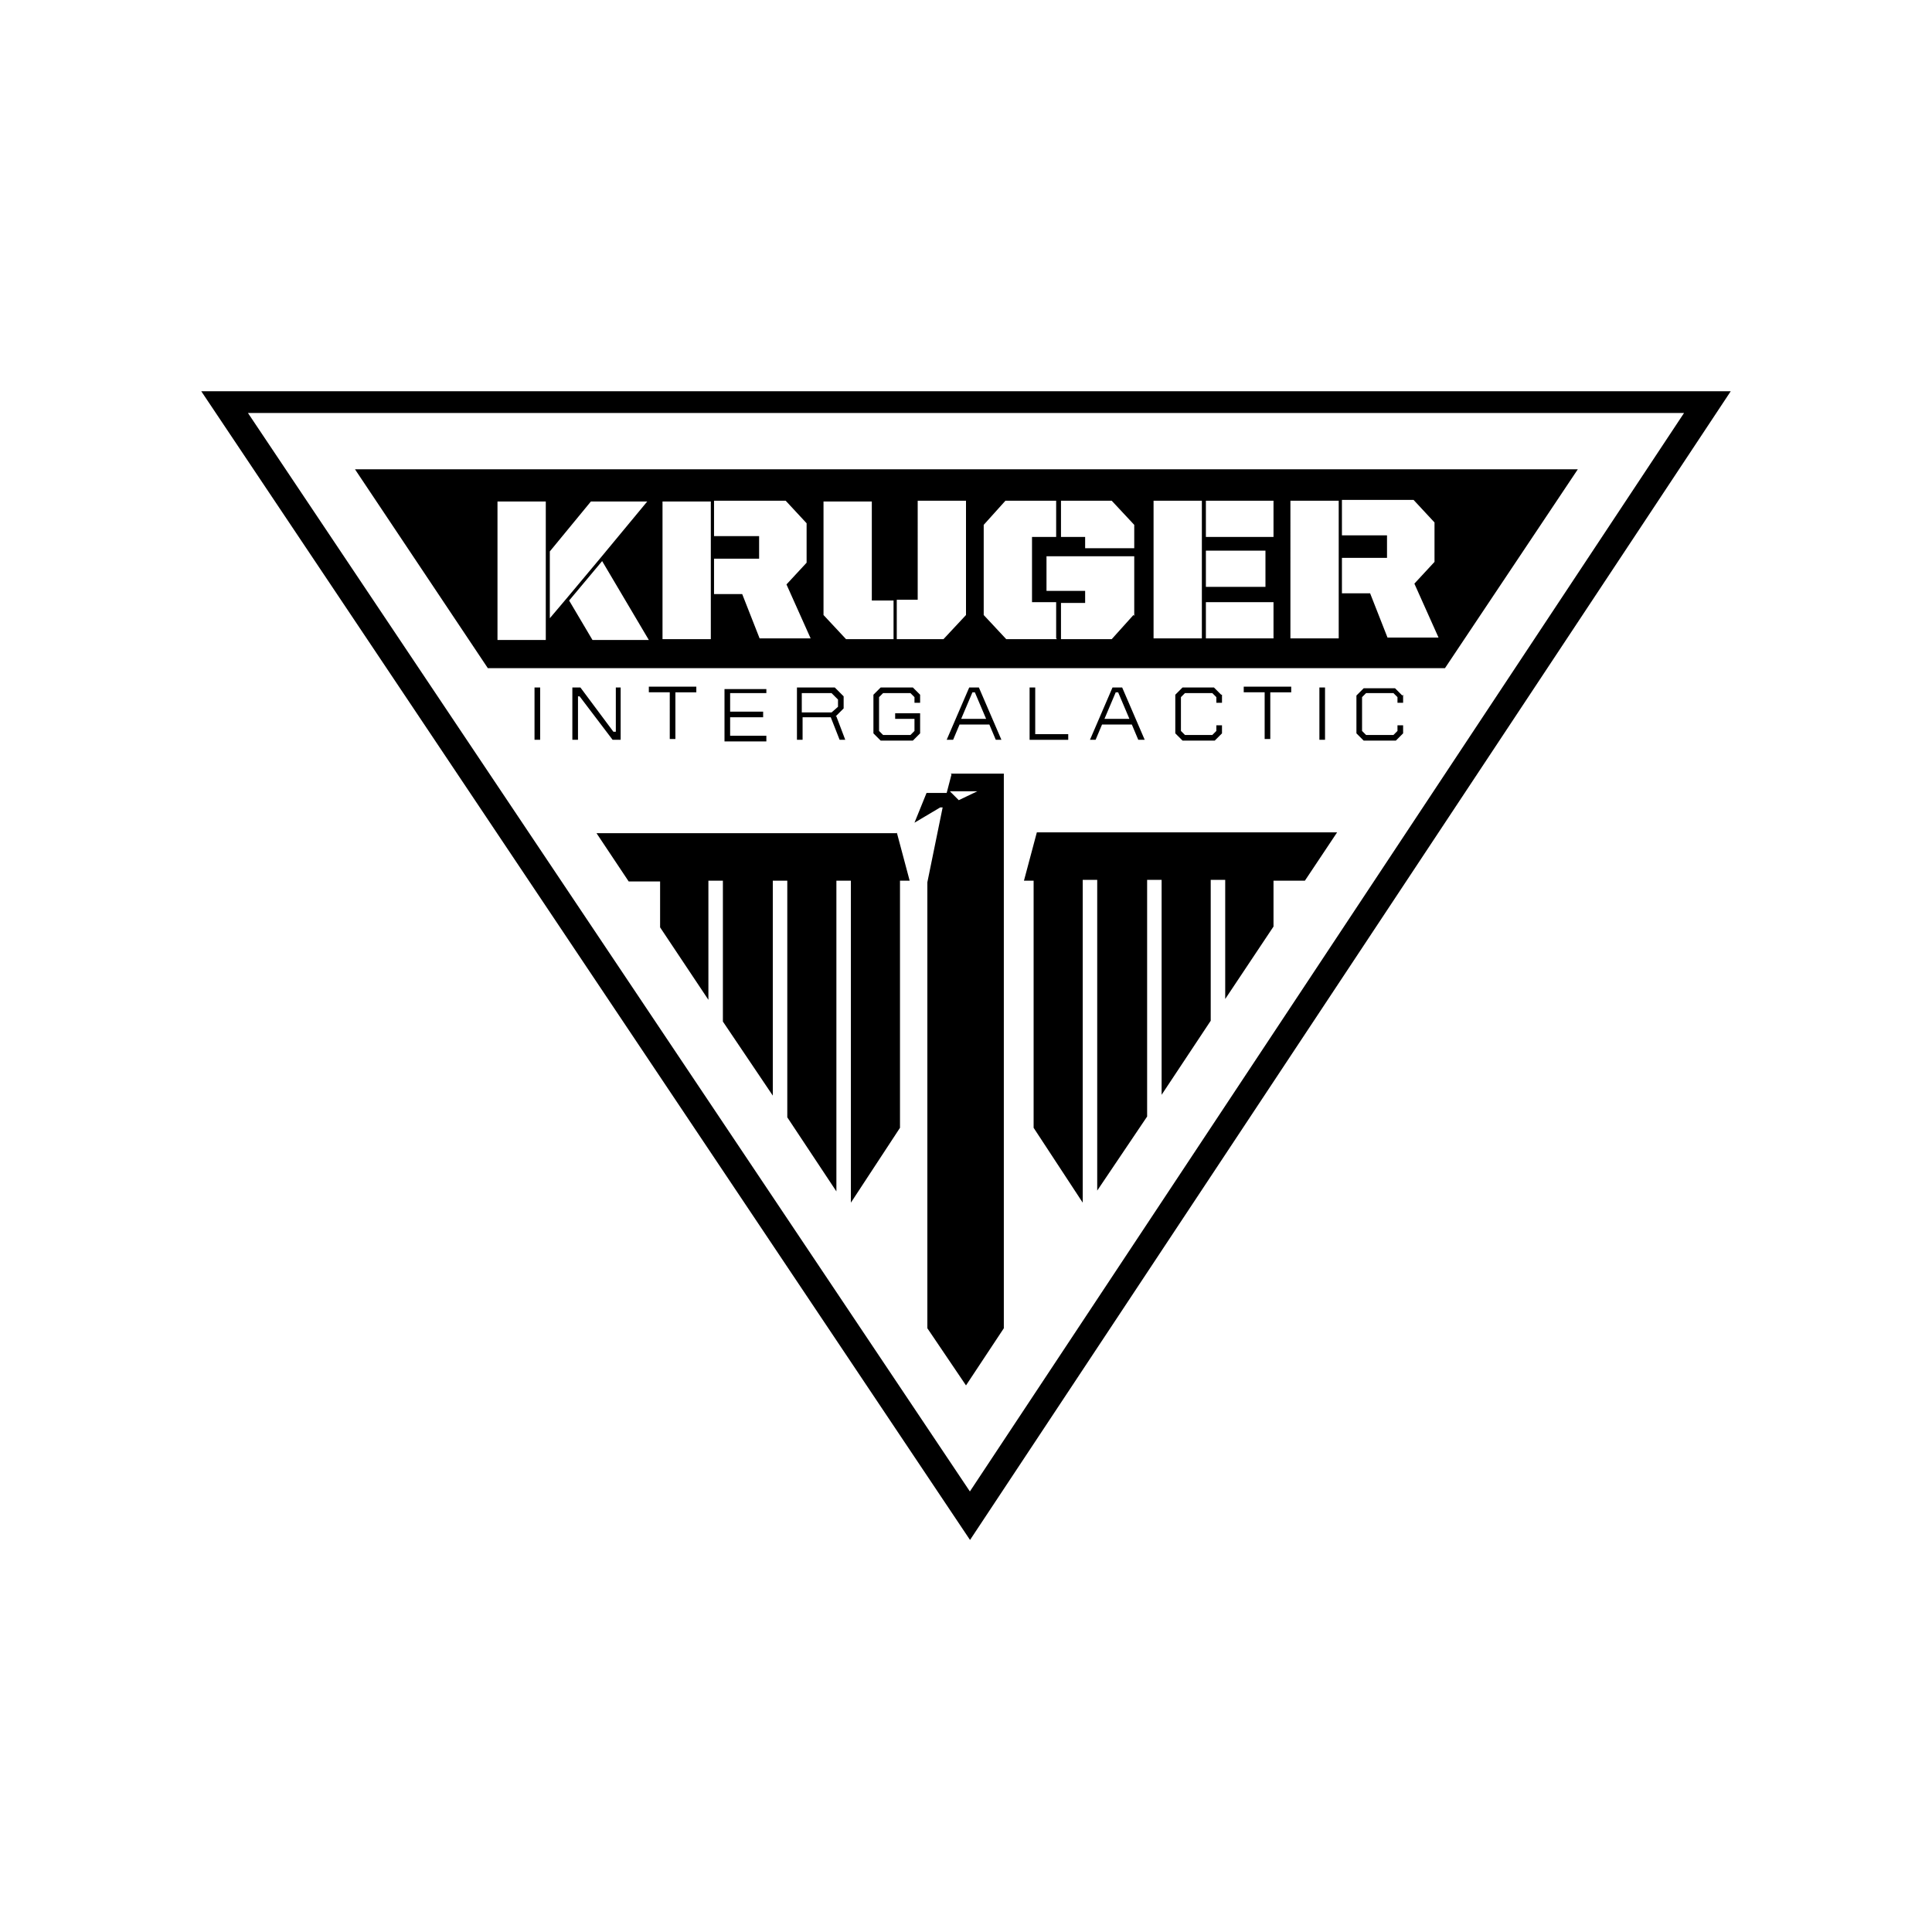
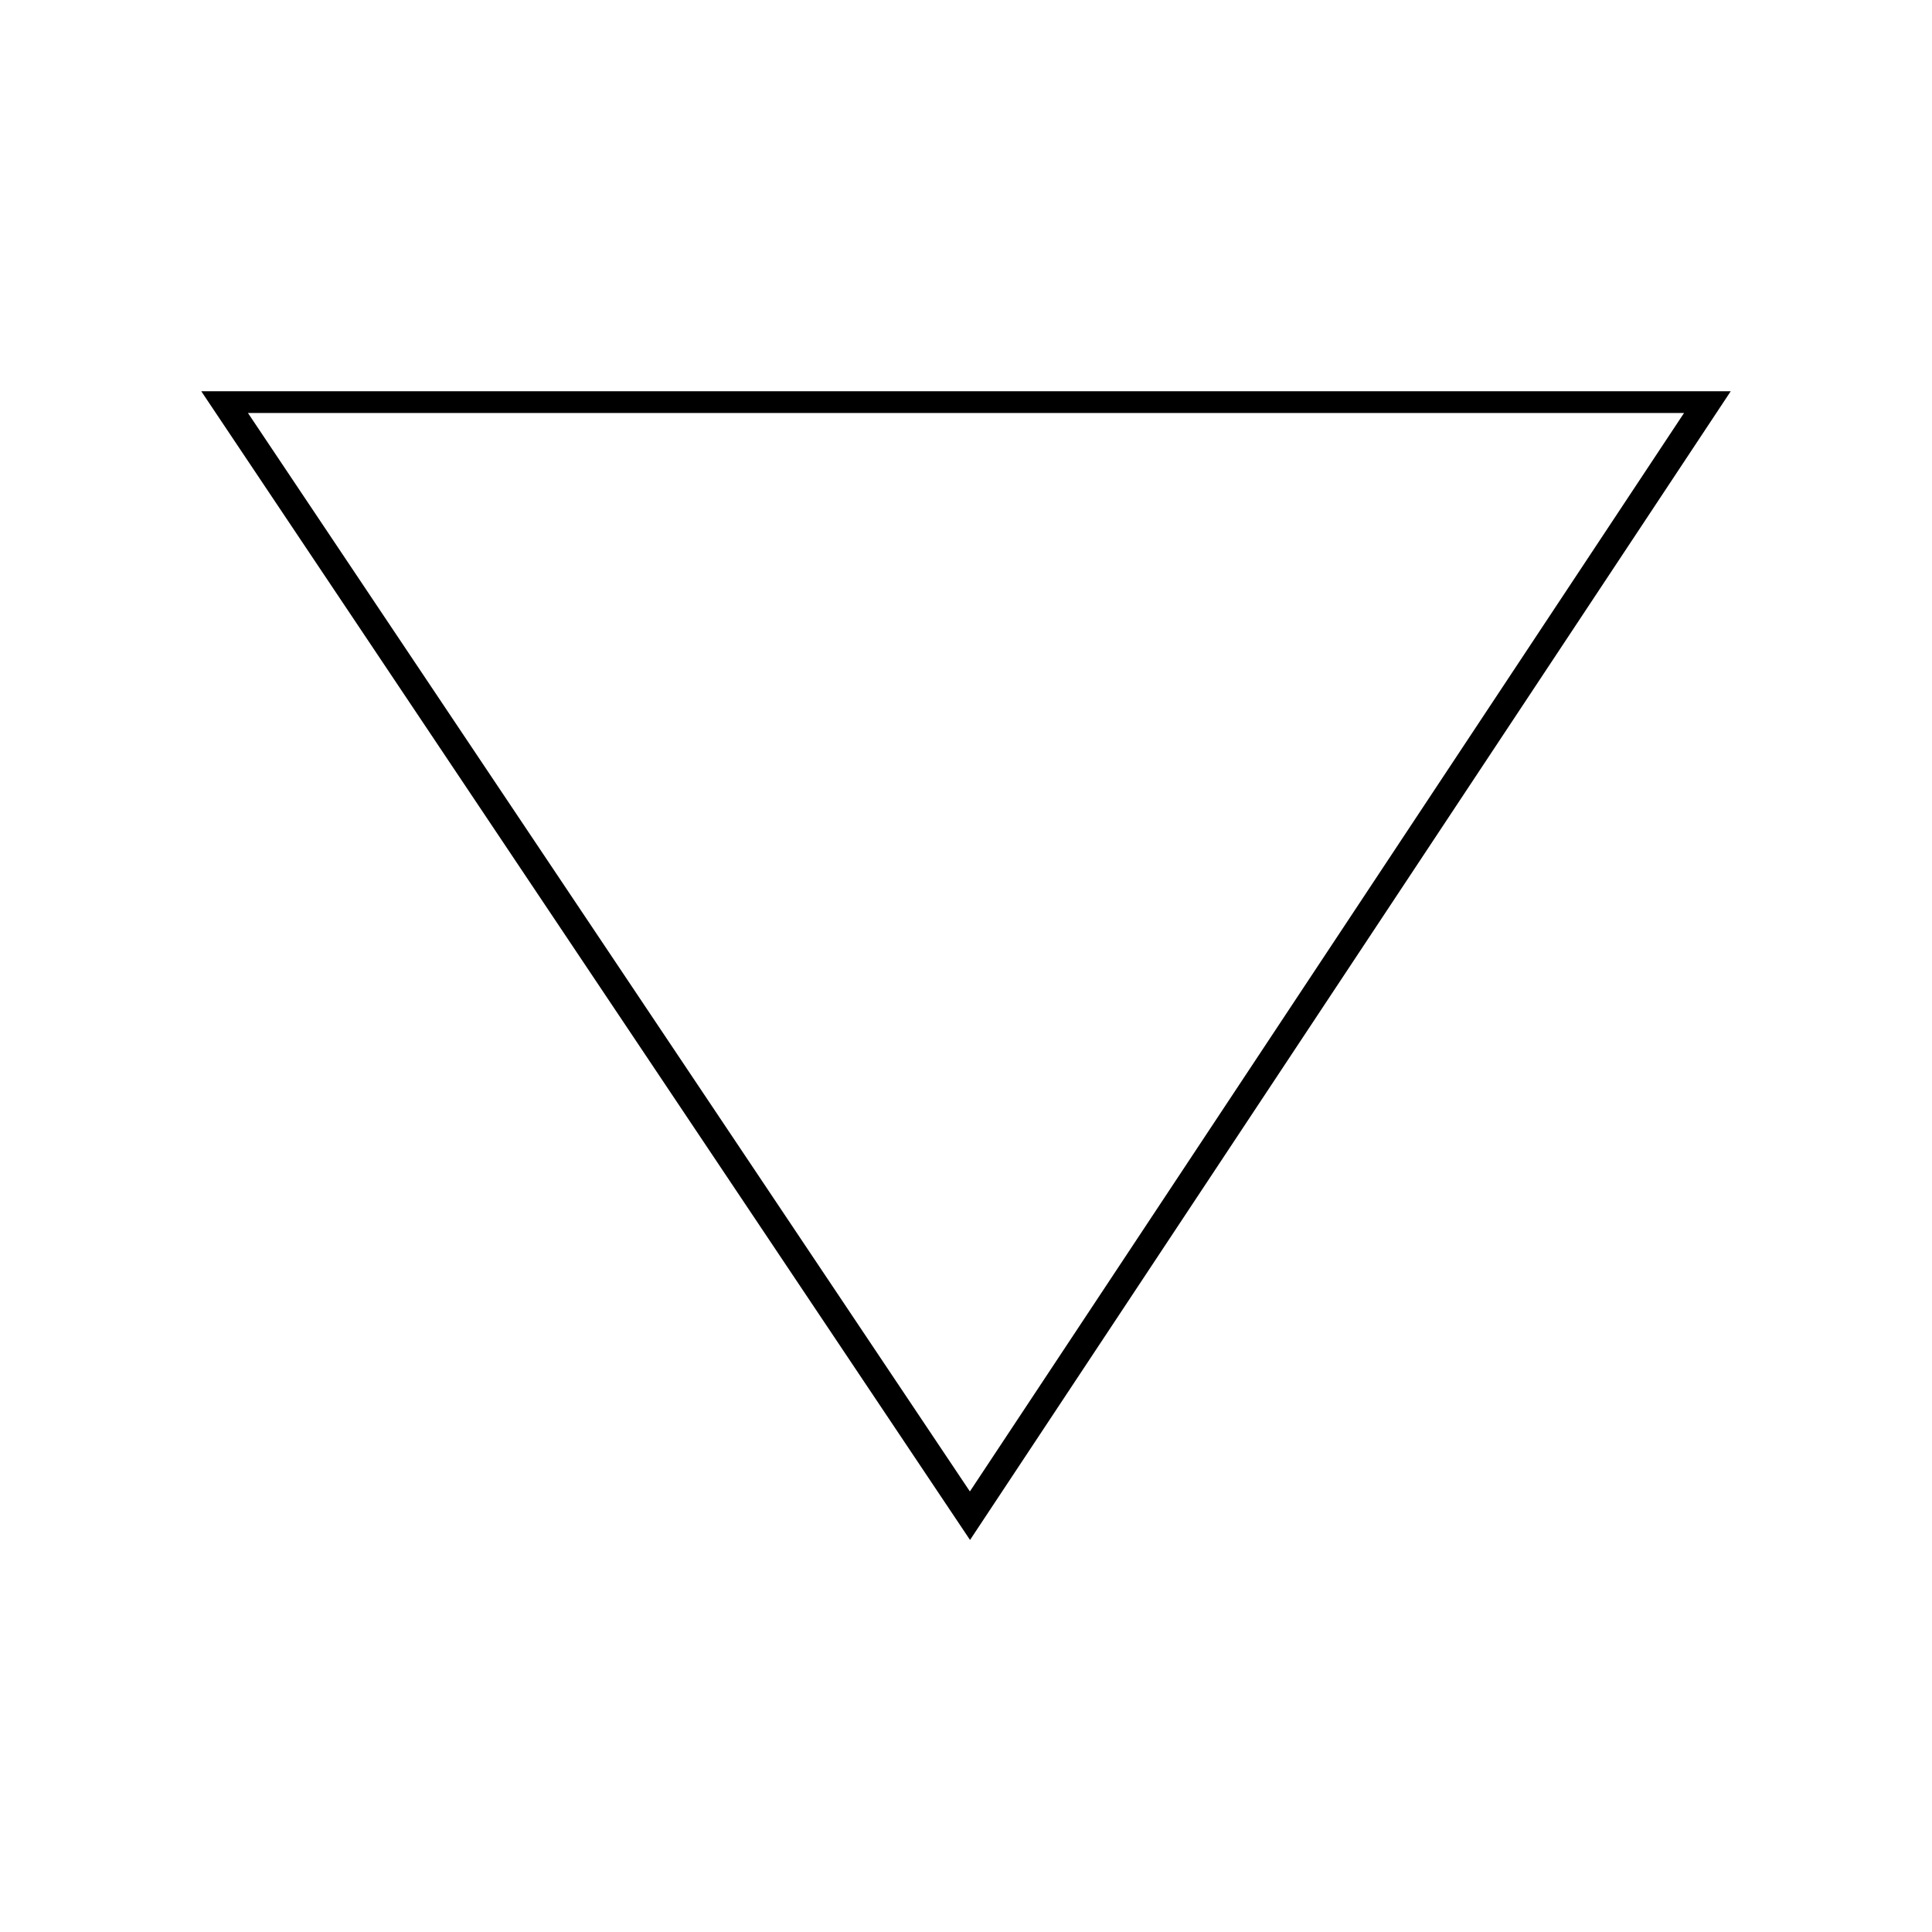
<svg xmlns="http://www.w3.org/2000/svg" viewBox="0 0 24 24">
-   <path d="m11.82 9.62-.06.23h-.25l-.15.37.32-.19h.03l-.19.93v5.54l.48.71.47-.71V9.61h-.66Zm.09.32-.11-.11h.34l-.23.11Zm.97.4h3.73l-.4.6h-.39v.57l-.6.9v-1.48h-.18v1.75l-.61.92v-2.67h-.18v2.94l-.62.92v-3.86h-.18v4.01l-.61-.93v-3.07h-.12l.16-.6Zm-1.74 0 .16.6h-.12v3.07l-.61.93v-4h-.18v3.86l-.61-.92v-2.94H9.6v2.67l-.62-.92v-1.75H8.8v1.48l-.6-.9v-.57h-.39l-.4-.6h3.73Z" />
  <path d="m2.5 4.86 9.55 14.27L21.5 4.86h-19Zm9.55 13.67L3.08 5.13h17.84l-8.88 13.41Z" />
-   <path d="M4.41 5.83 6.06 8.3h11.89l1.65-2.47H4.41Zm2.37.79v1.33h-.6V6.23h.6v.39Zm.05 1.07v-.84l.51-.62h.7l-.58.7-.41.49-.22.26Zm.53.26-.29-.49.41-.49.58.98h-.7Zm1.47-1.28v1.27h-.6V6.23h.6v.44Zm.61 1.27-.22-.56h-.35v-.44h.56v-.28h-.56v-.44h.89l.26.28v.49l-.25.27.3.67h-.64Zm1.66 0h-.59l-.28-.3V6.23h.6v1.23h.27v.49Zm.9-.3-.28.3h-.58v-.49h.26V6.22h.6v1.41Zm1.13.3h-.63l-.28-.3V6.52l.27-.3h.63v.45h-.3v.81h.3v.45Zm.95-.3-.27.3h-.63v-.45h.3v-.15H13v-.43h1.09v.74Zm0-.83h-.6v-.14h-.3v-.45h.63l.28.3v.29Zm.85 1.12h-.6V6.22h.6v1.71Zm.05-1.09h.74v.45h-.74v-.45Zm.84 1.09h-.84v-.45h.84v.45Zm0-1.26h-.84v-.45h.84v.45Zm.81-.01v1.27h-.6V6.22h.6v.44Zm.61 1.27-.22-.56h-.35v-.44h.56v-.28h-.56v-.44h.89l.26.28v.49l-.25.27.3.67h-.64Zm-10.6.61h.07v.65h-.07v-.65Zm2.01 0v.06h-.26v.58h-.07V8.6h-.26v-.07h.59Zm.87.07h-.45v.23h.41v.07h-.41v.23h.45v.07H9v-.65h.52v.06Zm-1.88-.07h.07v.65h-.1l-.41-.54h-.02v.54h-.07v-.65h.1l.41.55h.03v-.55Zm2.74.36.1-.1v-.15l-.11-.11H9.9v.65h.07v-.28h.35l.11.28h.07l-.11-.29Zm-.42-.05v-.24h.37l.08.08v.09l-.08.07h-.37Zm2.2-.31h-.12l-.28.65h.08l.08-.19h.37l.08.19h.07l-.28-.65Zm-.22.39.14-.33h.03l.14.33h-.31Zm2-.39h-.12l-.28.65h.07l.08-.19h.37l.08.19h.08l-.28-.65Zm-.22.39.14-.33h.03l.14.33h-.31Zm-.87.19h.42v.07h-.48v-.65h.07v.58Zm3.54-.58h.07v.65h-.07v-.65Zm-.35 0v.06h-.26v.58h-.07V8.6h-.26v-.07h.59Zm-4.61.09v.1h-.07v-.07l-.05-.05h-.34l-.05.05v.42l.05.05h.34l.05-.05v-.15h-.24v-.07h.31v.25l-.09.09h-.4l-.09-.09v-.48l.09-.09h.4l.09.09Zm6 0v.1h-.07v-.07l-.05-.05h-.34l-.05.05v.42l.05.05h.34l.05-.05v-.07h.07v.1l-.09.09h-.4l-.09-.09v-.47l.09-.09h.39l.09.09Zm-2.25 0v.1h-.07v-.07l-.05-.05h-.34l-.05.05v.42l.05.05h.34l.05-.05v-.07h.07v.1l-.09.09h-.4l-.09-.09v-.48l.09-.09h.39l.09.09Z" />
</svg>